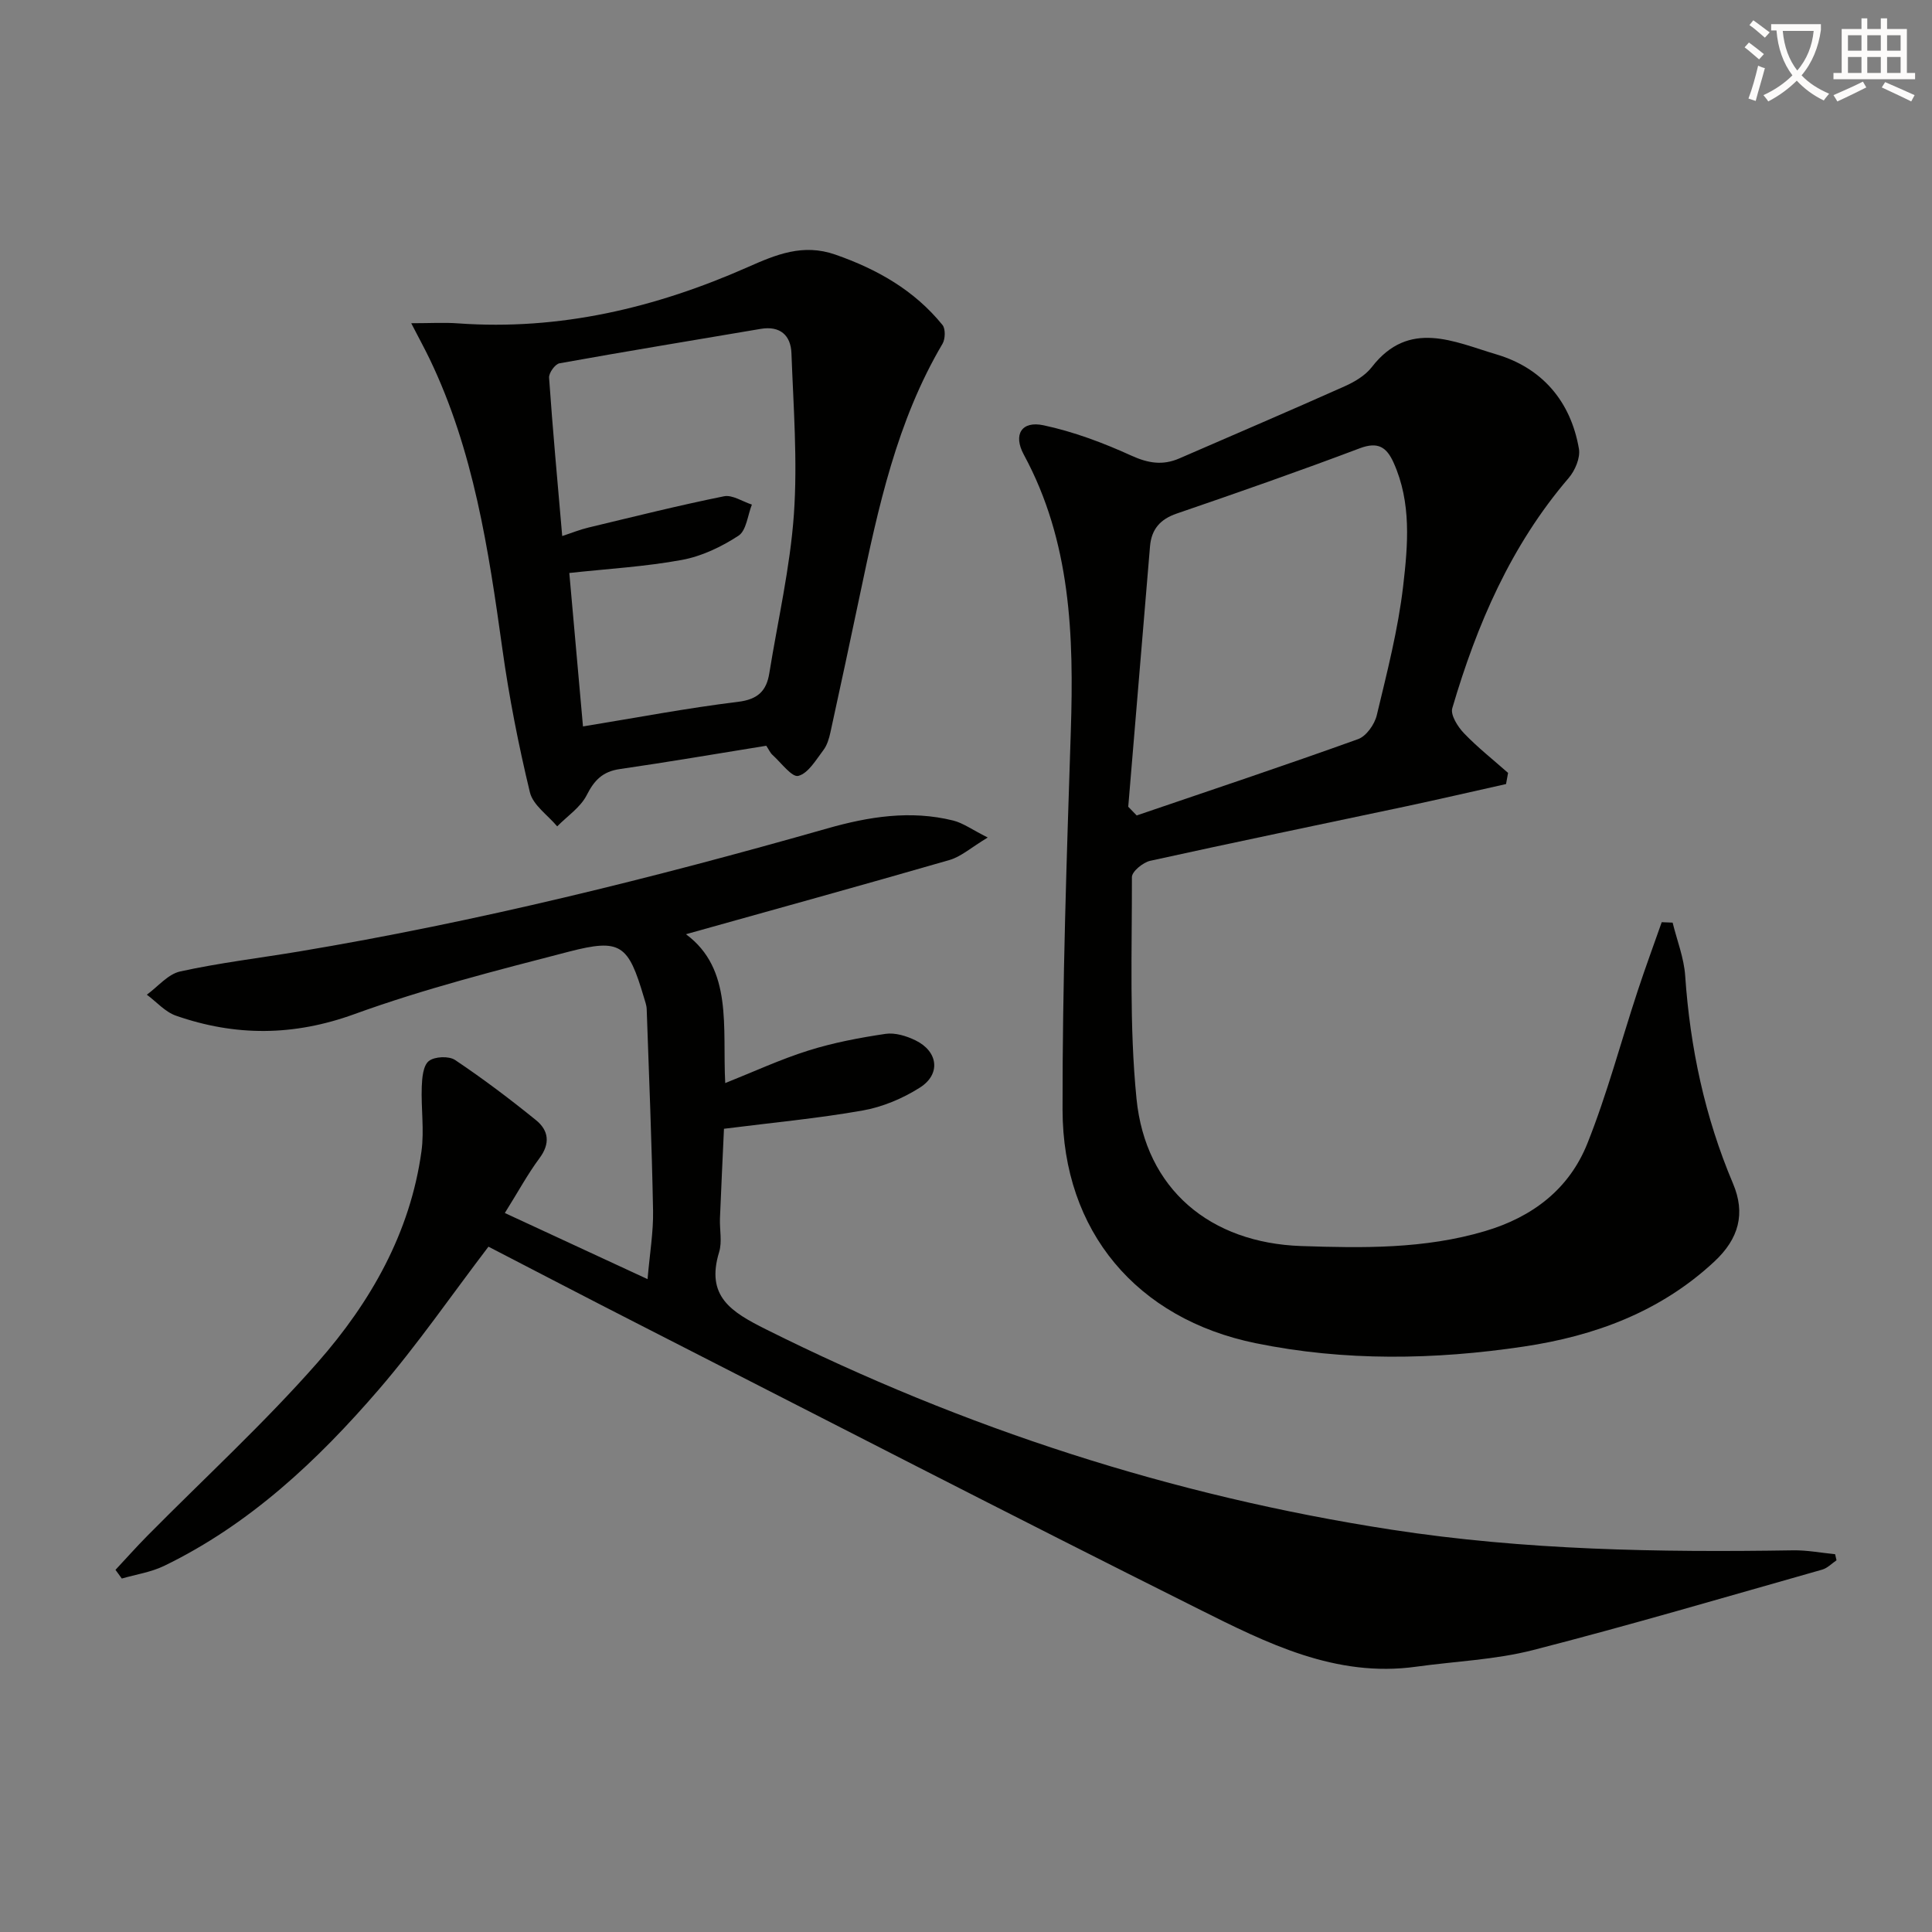
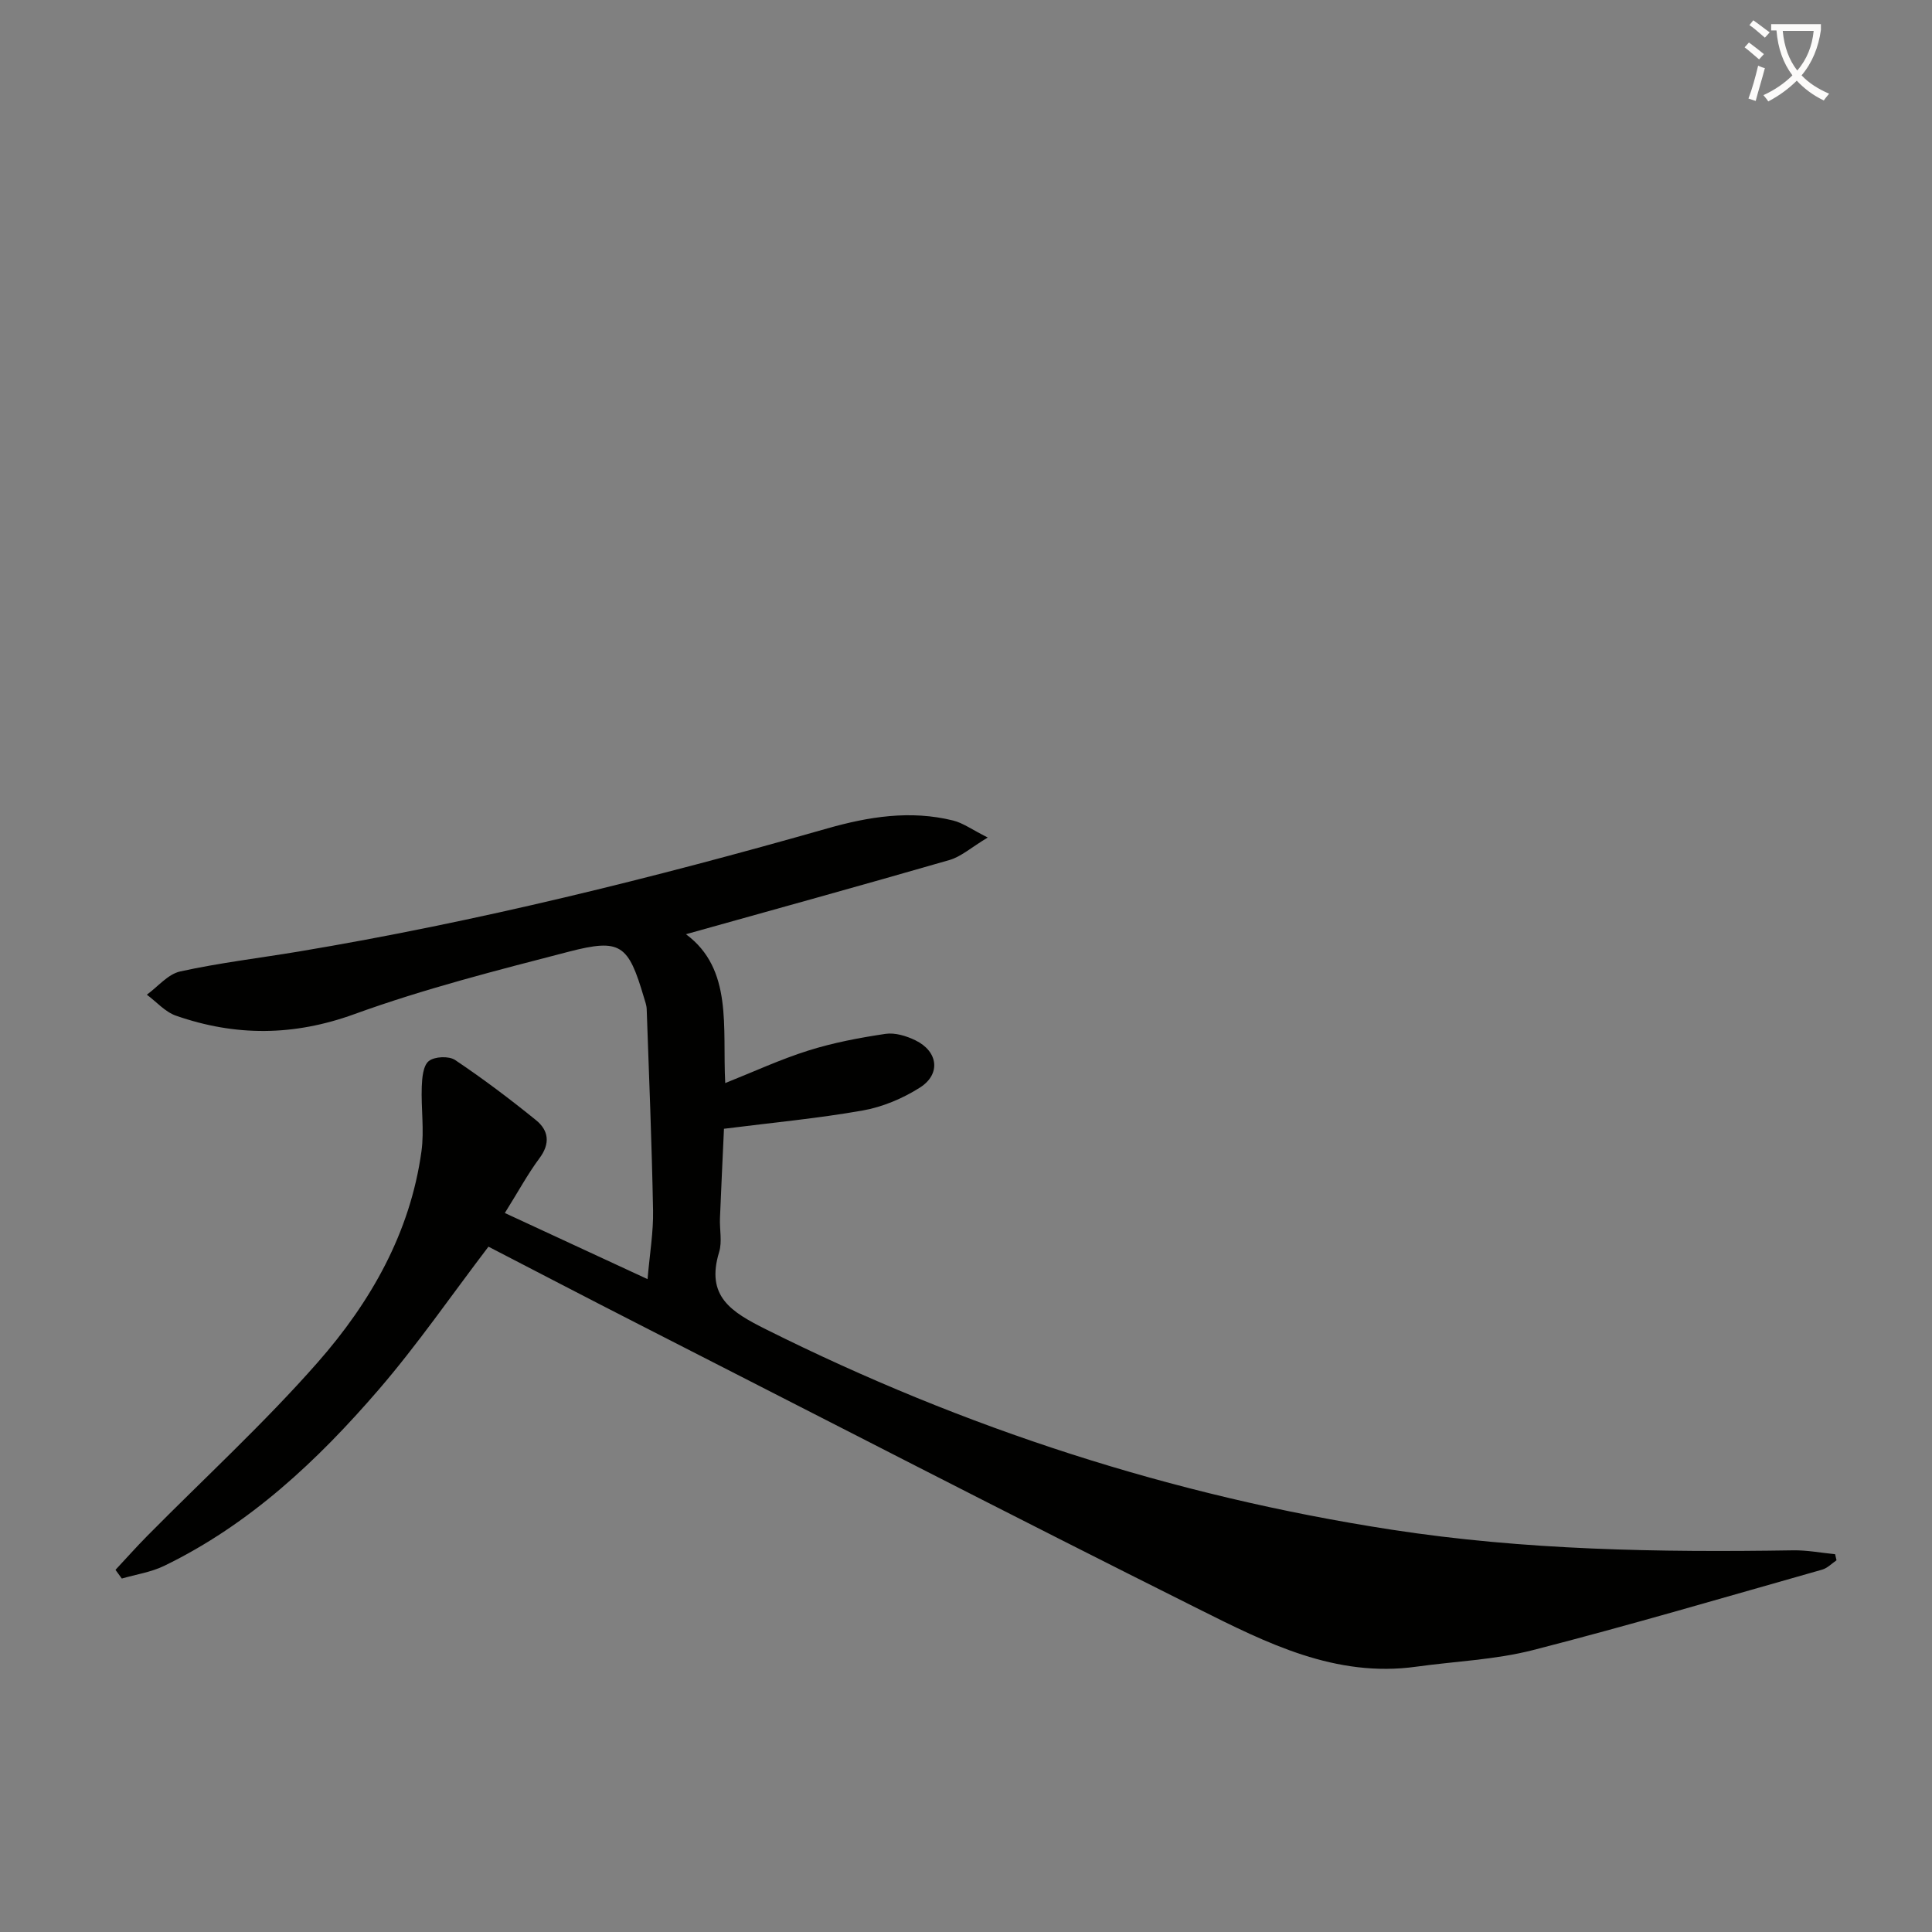
<svg xmlns="http://www.w3.org/2000/svg" enable-background="new 0 0 400 400" viewBox="0 0 400 400">
  <rect x="0" y="0" width="400" height="400" fill="#808080" stroke="none" />
  <path d="m362.1 8.8c1.1.8 2.1 1.6 3.1 2.4l-1 1.1c-1.3-1.1-2.3-2-3-2.5zm1.9 4.8c.5.2.9.4 1.4.5-.6 2.3-1.3 4.5-1.9 6.8l-1.5-.5c.8-2.1 1.4-4.3 2-6.8zm-1-9.4c1.3.9 2.4 1.8 3.4 2.5l-1 1.1c-1.4-1.2-2.4-2.1-3.2-2.6zm3.7 2.2v-1.4h10.3v1.2c-.5 3.6-1.8 6.8-4 9.4 1.5 1.6 3.4 2.8 5.7 3.8-.3.4-.7.8-1.1 1.4-2.3-1.1-4.1-2.5-5.6-4.1-1.6 1.6-3.6 3.1-5.9 4.3-.3-.5-.7-.9-1-1.3 2.4-1.1 4.4-2.5 6-4.1-1.9-2.5-3-5.6-3.3-9.3h-1.1zm8.8 0h-6.4c.3 3.3 1.3 6 3 8.2 2-2.3 3.1-5.1 3.4-8.2z" fill="#fcfbfa" />
-   <path d="m385.3 3.8h1.3v2.2h2.8v-2.2h1.3v2.2h4.1v9.1h1.7v1.3h-16.9v-1.3h1.7v-9.1h4.1v-2.2zm.4 13.1.7 1.2c-1.8.9-3.8 1.9-6 2.9-.2-.4-.5-.8-.8-1.3 2.3-1 4.3-1.9 6.1-2.8zm-3.1-6.4h2.8v-3.2h-2.8zm0 4.6h2.8v-3.3h-2.8zm4-4.6h2.8v-3.2h-2.8zm0 4.6h2.8v-3.3h-2.8zm3.7 1.9c2.1.9 4.1 1.8 6.1 2.7l-.7 1.3c-2.2-1.1-4.2-2-6.1-2.9zm3.2-9.7h-2.8v3.2h2.8zm-2.8 7.8h2.8v-3.3h-2.8z" fill="#fcfbfa" />
  <g fill="#010100">
    <path d="m104.52 251.14c9.89 4.58 19.2 8.89 29.55 13.69.47-5.43 1.22-9.8 1.14-14.16-.26-13.93-.83-27.85-1.32-41.77-.03-.81-.35-1.62-.58-2.42-3.23-10.93-4.79-12.23-15.56-9.44-14.92 3.87-29.93 7.68-44.39 12.93-12.59 4.57-24.63 4.6-36.92.32-2.25-.78-4.04-2.87-6.04-4.35 2.29-1.66 4.37-4.25 6.9-4.81 8.09-1.78 16.34-2.76 24.52-4.12 37.03-6.18 73.39-15.22 109.46-25.49 8.56-2.44 17.23-3.83 26.05-1.64 2.07.51 3.92 1.89 7.17 3.52-3.48 2.1-5.52 3.96-7.9 4.65-18.3 5.29-36.66 10.35-54.58 15.37 9.77 7.23 7.53 19.25 8.13 30.82 5.9-2.35 11.44-4.92 17.23-6.74 5.18-1.63 10.58-2.65 15.96-3.45 1.97-.29 4.33.43 6.19 1.34 4.7 2.28 5.31 7 .93 9.78-3.55 2.26-7.74 4.02-11.87 4.75-9.28 1.64-18.69 2.51-28.7 3.78-.27 6.02-.58 12.28-.83 18.55-.09 2.33.48 4.83-.17 6.97-2.81 9.19 2.49 12.4 9.73 16.02 41.05 20.51 84.13 34.47 129.46 41.46 27.57 4.25 55.34 4.72 83.16 4.28 2.9-.05 5.8.52 8.7.8.1.42.19.84.29 1.26-.98.66-1.87 1.62-2.95 1.93-19.95 5.65-39.84 11.52-59.92 16.67-7.82 2-16.08 2.31-24.14 3.43-16.7 2.33-31-4.91-45.08-11.95-38.79-19.39-77.34-39.27-115.98-58.99-10.49-5.35-20.93-10.8-31.03-16.02-7.71 10.12-14.7 20.28-22.71 29.58-12.65 14.68-26.72 27.92-44.44 36.51-2.71 1.31-5.83 1.77-8.76 2.62-.44-.6-.87-1.2-1.31-1.8 2.2-2.35 4.33-4.76 6.6-7.05 11.8-11.94 24.22-23.33 35.28-35.92 10.94-12.45 19.15-26.82 21.47-43.69.6-4.37-.1-8.91.06-13.36.07-1.85.28-4.38 1.46-5.32 1.18-.95 4.16-1.08 5.44-.22 5.78 3.87 11.36 8.08 16.76 12.46 2.61 2.12 3 4.82.7 7.89-2.45 3.3-4.43 6.98-7.16 11.33z" />
-     <path d="m311.81 162.33c-7.04 1.57-14.06 3.2-21.11 4.7-17.52 3.72-35.07 7.33-52.56 11.19-1.49.33-3.79 2.21-3.79 3.37.03 15.3-.56 30.7.95 45.88 1.87 18.8 15.31 29.87 34.11 30.51 12.8.43 25.51.62 38.01-3.08 9.91-2.93 17.46-8.73 21.23-18.16 4.1-10.27 6.94-21.04 10.41-31.57 1.57-4.78 3.32-9.5 4.98-14.24.75.03 1.51.06 2.26.09.9 3.67 2.35 7.3 2.6 11.01 1.02 14.89 4.07 29.24 9.9 43.01 2.63 6.21 1.21 11.43-3.86 16.15-11.19 10.43-24.83 15.42-39.46 17.6-18.47 2.76-37.1 3.07-55.52-.7-24.58-5.03-39.93-23.12-39.97-48.33-.04-26.12.86-52.26 1.71-78.37.64-19.8.03-39.24-9.73-57.26-2.26-4.17-.45-7.05 4.08-6.08 6.24 1.33 12.36 3.63 18.18 6.28 3.5 1.59 6.5 2.07 9.94.58 11.4-4.96 22.83-9.84 34.18-14.91 2.09-.93 4.31-2.24 5.67-4 7.72-9.98 17.11-5.19 25.76-2.64 9.45 2.79 15.42 9.68 17.12 19.56.32 1.87-.8 4.5-2.12 6.04-11.95 13.94-19.01 30.33-24.1 47.67-.41 1.4 1.14 3.85 2.43 5.19 2.82 2.94 6.06 5.49 9.12 8.2-.13.76-.27 1.53-.42 2.31zm-78.22 4.7c.58.6 1.17 1.2 1.75 1.8 15.3-5.22 30.63-10.33 45.83-15.8 1.71-.61 3.43-3.06 3.88-4.96 2.12-8.85 4.41-17.73 5.46-26.74.99-8.5 1.75-17.26-1.98-25.54-1.45-3.22-3.22-4.4-7-2.98-12.55 4.74-25.22 9.17-37.91 13.52-3.45 1.18-5.22 3.28-5.52 6.76-1.51 17.98-3.01 35.96-4.51 53.94z" />
-     <path d="m158.65 154.4c-10.36 1.67-20.34 3.38-30.35 4.83-3.51.51-5.26 2.29-6.83 5.4-1.29 2.53-4.02 4.34-6.11 6.46-1.95-2.33-5.01-4.4-5.65-7.05-2.36-9.79-4.31-19.71-5.7-29.69-2.87-20.59-5.94-41.09-15.08-60.08-1.04-2.15-2.19-4.25-3.79-7.35 3.89 0 6.81-.18 9.69.03 21.06 1.51 40.89-3.2 60-11.65 5.79-2.56 11.38-4.94 18.11-2.59 8.71 3.04 16.36 7.39 22.19 14.57.65.8.59 2.9.01 3.89-9.47 16.02-13.3 33.88-17.06 51.77-2.01 9.57-4.06 19.14-6.15 28.69-.28 1.28-.69 2.67-1.46 3.68-1.54 2.02-3.12 4.79-5.19 5.33-1.32.34-3.56-2.74-5.34-4.34-.47-.42-.74-1.07-1.29-1.9zm-37.95-4c11.16-1.82 21.58-3.81 32.09-5.09 4.11-.5 5.9-2.25 6.49-5.94 1.77-10.96 4.31-21.87 5.09-32.91.77-11.05-.1-22.23-.51-33.34-.14-3.68-2.33-5.71-6.36-5.03-13.89 2.36-27.8 4.63-41.67 7.13-.9.16-2.22 2-2.15 2.98.75 10.75 1.74 21.48 2.72 32.78 2.02-.66 3.68-1.34 5.41-1.75 9.34-2.24 18.67-4.58 28.08-6.48 1.74-.35 3.85 1.1 5.78 1.72-.88 2.21-1.14 5.38-2.77 6.44-3.51 2.3-7.6 4.25-11.69 5.01-7.59 1.4-15.35 1.84-23.34 2.71.92 10.4 1.83 20.64 2.83 31.77z" />
  </g>
</svg>